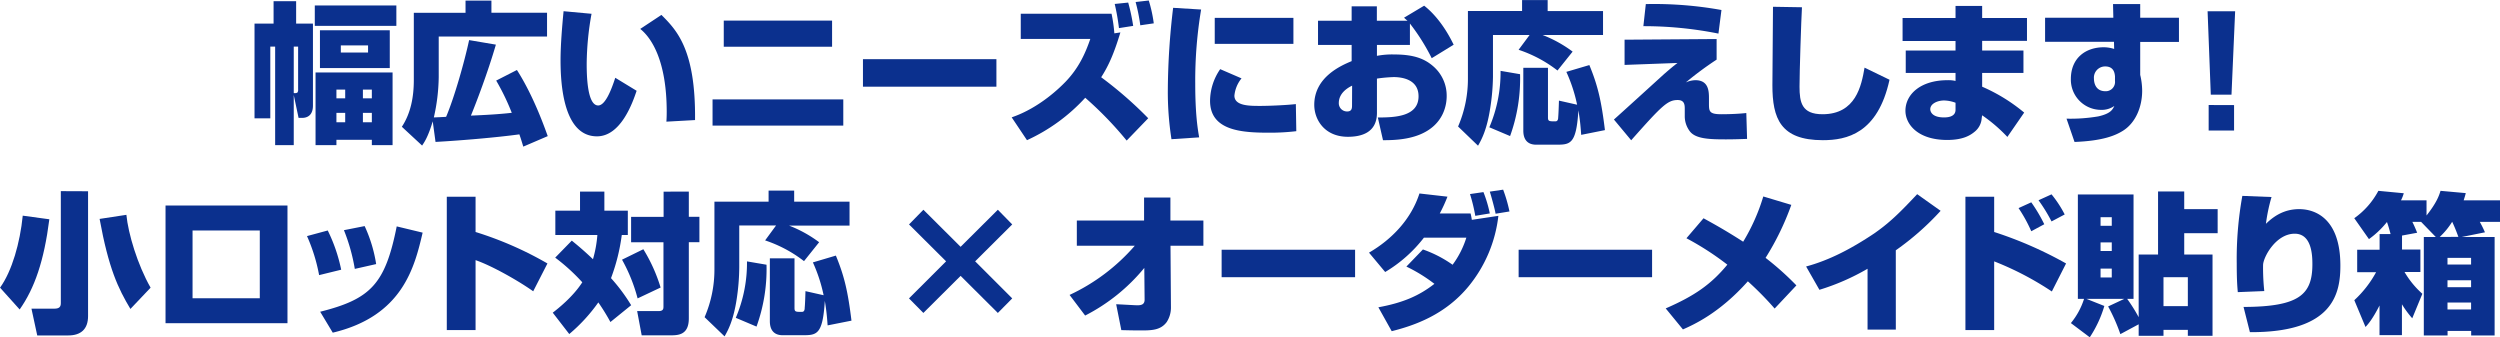
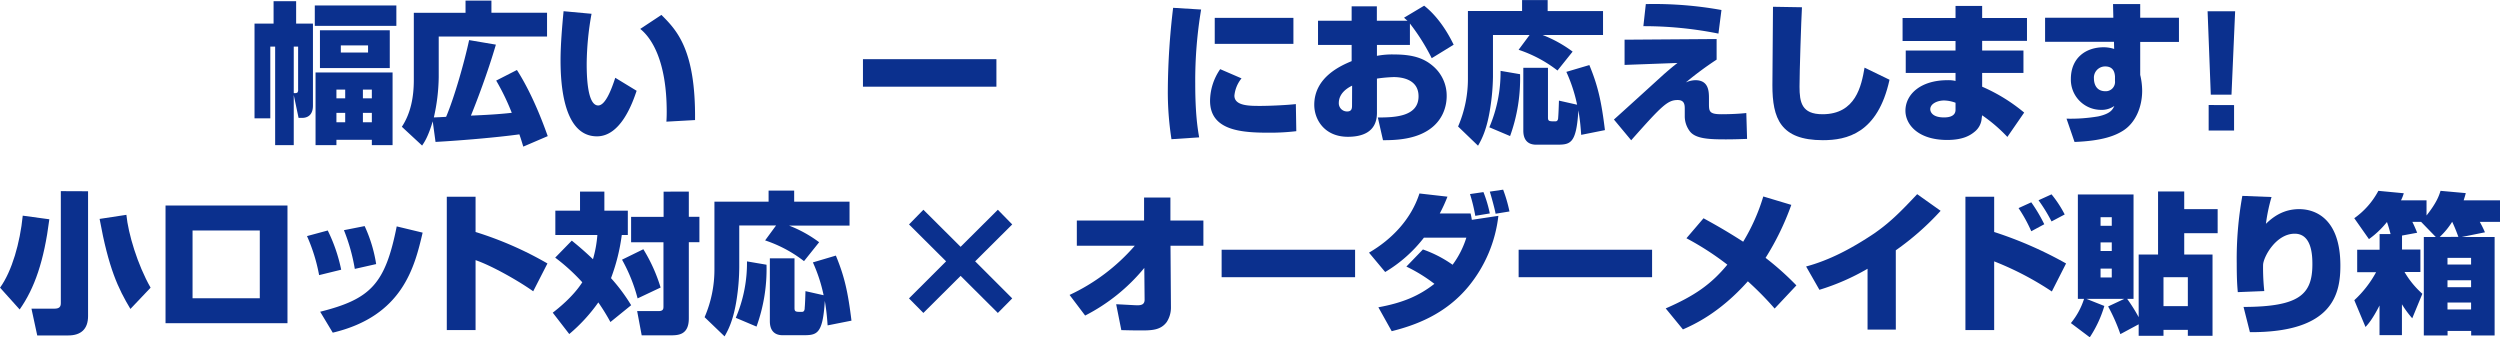
<svg xmlns="http://www.w3.org/2000/svg" viewBox="0 0 892.25 120.38">
  <defs>
    <style>.cls-1{fill:#0b308e;}</style>
  </defs>
  <g id="レイヤー_2" data-name="レイヤー 2">
    <g id="文字">
      <path class="cls-1" d="M98.36,17.6H96.63V43.2H91V9.4h6.8v-8h8.05v8h6V38.66c0,3.73-2.33,4.38-3.84,4.38h-1.29L105,34.88V52.76H98.36ZM105,34.18a2.06,2.06,0,0,0,1.3-.16,1.73,1.73,0,0,0,.26-1.13V17.6H105ZM141.62,2.92v7.29H112.51V2.92Zm-1.35,23.92V52.76h-7.4V50.87H120.23v1.89h-7.45V26.84Zm-1-15.07v13.5H114.35V11.77ZM120.23,32.94v3.13h3.13V32.94Zm0,8.32V44.6h3.13V41.26Zm1.57-24.09v2.54h9.72V17.17Zm7.88,15.77v3.13h3.19V32.94Zm0,8.32V44.6h3.19V41.26Z" transform="translate(-0.16 -0.97)" />
      <path class="cls-1" d="M186.92,53.3c-.75-2.49-1-3.24-1.4-4.38-7.78,1.08-21,2.22-29.92,2.7l-1-7.34c-1.68,5.62-3,7.45-3.79,8.64l-7.23-6.7c3.24-4.91,4.27-10.8,4.27-16.68v-24h18.46V1.19h9.24V5.51H195.4V14H156.74V28.46A68.17,68.17,0,0,1,155,42.88c.17,0,4-.17,4.38-.22,3-7.07,6.59-19.82,8.21-27.38l9.55,1.62c-2.91,10-7,20.68-8.91,25.33,5.3-.22,10.1-.49,14.58-1a82,82,0,0,0-5.56-11.5l7.4-3.78c6.05,9.45,10,20.9,11,23.6Z" transform="translate(-0.16 -0.97)" />
      <path class="cls-1" d="M211.28,5.89a104,104,0,0,0-1.73,17.82c0,4.32.21,14.9,4.1,14.9,2.54,0,4.7-5.56,6.1-9.88l7.62,4.64c-1.51,4.54-5.73,16.26-14.15,16.26-11.93,0-13-18.47-13-27.11,0-5.62.59-12.42,1.08-17.55ZM238,44.39c.06-1,.11-2,.11-3.46,0-18.41-5.51-26.51-9.45-29.64l7.56-5c5.4,5.4,12.26,12.31,12,37.53Z" transform="translate(-0.16 -0.97)" />
-       <path class="cls-1" d="M301.13,36.45v9.34H254.47V36.45Zm-4-28.13v9.34H258.47V8.32Z" transform="translate(-0.16 -0.97)" />
      <path class="cls-1" d="M355.78,22.09v9.82H308.15V22.09Z" transform="translate(-0.16 -0.97)" />
-       <path class="cls-1" d="M402.27,51.14a127.48,127.48,0,0,0-14.79-15.28A64.45,64.45,0,0,1,366.69,51l-5.46-8.15c10.15-3.46,17.55-11,19.06-12.53,5-5.13,7.29-10.53,9-15.45H364.47v-9h32.4a52.78,52.78,0,0,1,1,7l2.16-.33c-2.27,7.45-4.11,11.72-6.86,16a139.57,139.57,0,0,1,16.79,14.63ZM399.52,11A78.8,78.8,0,0,0,398,2.38l4.81-.49a68.13,68.13,0,0,1,1.78,8.32Zm7.61-1a63.69,63.69,0,0,0-1.67-8.31l4.7-.54a49.67,49.67,0,0,1,1.78,8.15Z" transform="translate(-0.16 -0.97)" />
      <path class="cls-1" d="M428.84,4.37a154.42,154.42,0,0,0-2.1,26.41c0,10.85.86,16.09,1.4,19.22l-9.88.65a108.69,108.69,0,0,1-1.3-18,256.78,256.78,0,0,1,1.89-28.89Zm14.42,24.57a11.46,11.46,0,0,0-2.54,6.16c0,3.67,5.35,3.67,9.18,3.67,3.4,0,9.4-.27,12.75-.65l.16,9.67a79.22,79.22,0,0,1-9.78.54c-9.82,0-21-.76-21-11.39a20.11,20.11,0,0,1,3.62-11.29Zm18.52-21.6v9.29H433.7V7.34Z" transform="translate(-0.16 -0.97)" />
      <path class="cls-1" d="M508.44,3c4,3.13,7.67,8,10.53,13.93l-7.83,4.81a73.55,73.55,0,0,0-7.78-12.37V17H491.59V20.9a28.91,28.91,0,0,1,6.16-.49c7,0,10.8,1.51,13.87,4.16a13.84,13.84,0,0,1,4.86,10.75c0,2.37-.64,10.15-9.82,13.77C501.85,51,496.4,51,493.75,51l-1.84-8.1c6,0,14.53-.27,14.53-7.56,0-6.1-6-6.86-8.91-6.86a52.89,52.89,0,0,0-5.94.54V41.26c0,7-5.45,8.53-10.37,8.53-8.37,0-12-6.16-12-11.4,0-9.88,9.51-14,13.34-15.6V17h-12V8.37h12V3.24h9V8.37H502.5c-.33-.27-.65-.54-1.24-1.08ZM482.73,31.54c-4.42,2.16-4.75,5-4.75,6.21a2.93,2.93,0,0,0,3,3c1.67,0,1.72-1.19,1.72-2.21Z" transform="translate(-0.16 -0.97)" />
      <path class="cls-1" d="M546.08,13.45H533v15A78.51,78.51,0,0,1,532,39.69c-1.14,7.4-3,11-4.33,13.28l-7.12-6.85a42.87,42.87,0,0,0,3.51-17.23v-24h19.33V1h9.13V4.91h19.76v8.54h-21.6a44.93,44.93,0,0,1,10.75,5.94l-5.4,6.75a46.41,46.41,0,0,0-13.88-7.4Zm-3.41,14a60.29,60.29,0,0,1-3.56,22.08l-7.4-3.13a50,50,0,0,0,4-20.14Zm21.82,21.65c-.16-2-.27-4.37-1-8.75-.76,12.26-2.92,12.26-8.16,12.26h-6.91c-3.13,0-4.59-1.89-4.59-5V25.16h8.8V42.88c0,1.4.44,1.4,2.65,1.4.86,0,1-.81,1-1.46.1-1,.21-3.94.27-5.94l6.48,1.46a55.72,55.72,0,0,0-3.84-11.72l8.21-2.43c3.08,7.45,4.32,13,5.56,23.22Z" transform="translate(-0.16 -0.97)" />
      <path class="cls-1" d="M612.82,14.9v7.35a118,118,0,0,0-11,8.15,8.7,8.7,0,0,1,3.41-.81c4.69,0,4.86,3.84,4.86,6.43V37.8c0,2.86,0,3.94,4.42,3.94.6,0,5,0,8.91-.43l.27,9.23c-1.78.06-4.37.17-7.61.17-5.83,0-10.8-.17-12.85-2.92a8.9,8.9,0,0,1-1.78-5.35V39.85c0-1.4-.06-3.18-2.54-3.18-3.57,0-5.62,2-16.58,14.36l-6.16-7.4c2.87-2.54,15.45-14,18-16.31,2.11-1.83,3.51-3,4.7-3.88l-18.9.7v-9Zm.65-1.94a135.47,135.47,0,0,0-26.79-2.65l.87-7.88a135.58,135.58,0,0,1,27,2.11Z" transform="translate(-0.16 -0.97)" />
      <path class="cls-1" d="M643.28,3.56c-.27,4.59-.87,23.17-.87,28.3,0,5.62.76,9.88,8.21,9.88,11.88,0,13.88-10.15,15-16.63l8.91,4.32C670.33,48.65,659.21,51,650.73,51c-15.17,0-18-7.83-18-19.61,0-4.42.21-24,.21-28Z" transform="translate(-0.16 -0.97)" />
      <path class="cls-1" d="M698.09,7.4V3.08h9.5V7.4h16v8.15h-16V19h14.74V27H707.59l0,4.91a61.85,61.85,0,0,1,15,9.24l-6,8.69a55.46,55.46,0,0,0-9-7.72l-.16,1A6.71,6.71,0,0,1,704.89,48c-1.57,1.3-4.16,2.92-9.77,2.92-10.53,0-14.91-5.62-14.91-10.42,0-5.78,5.29-10.91,15.07-10.91a10.55,10.55,0,0,1,2.81.27V27H680.32V19h17.77v-3.4h-18.9V7.4Zm0,30.24a12.38,12.38,0,0,0-4.11-.81c-2.21,0-4.91,1.08-4.91,3.13,0,.59.38,2.92,4.91,2.92,4.11,0,4.11-2.16,4.11-2.81Z" transform="translate(-0.16 -0.97)" />
      <path class="cls-1" d="M754.3,2.43H764V7.29h13.83v8.64H764V27.7a25.11,25.11,0,0,1,.7,5.67c0,5.56-2.21,11.34-6.85,14.26-2.65,1.67-7.13,3.62-17.29,4l-2.86-8.31a59.21,59.21,0,0,0,11.34-.81c4.48-1,5.13-2.49,5.73-3.73A7.79,7.79,0,0,1,750,40.18a10.78,10.78,0,0,1-10.75-11c0-7.61,5.4-11.34,11.72-11.34a12.12,12.12,0,0,1,3.73.6l-.06-2.54H730.05V7.29h24.36Zm.7,25.76c-.11-1.08-.38-3.51-3.51-3.51a4,4,0,0,0-4,4.37c0,.87.22,4.48,4.11,4.48A3.31,3.31,0,0,0,755,29.86Z" transform="translate(-0.16 -0.97)" />
      <path class="cls-1" d="M797.88,5l-1.3,29.75h-7.39L788.05,5Zm-.38,33.48v9.07h-9.07V38.45Z" transform="translate(-0.16 -0.97)" />
      <path class="cls-1" d="M17.77,79.23c-1.89,14.85-5.24,24.57-10.59,32.19l-7-7.78c4.27-5.94,7.13-16,8.1-25.7Zm13.82-10v44.55c0,4.75-2.65,6.91-7.07,6.91H13.45l-2.06-9.56h8.16c1.83,0,2.32-.7,2.32-2V69.19Zm15.12,42c-4.37-7.29-7.78-14.42-11-32.13l9.56-1.46c.65,6.7,3.94,17.77,8.64,26Z" transform="translate(-0.16 -0.97)" />
      <path class="cls-1" d="M102.76,74.32v42H59.24v-42Zm-9.88,8.91h-24v24.19h24Z" transform="translate(-0.16 -0.97)" />
      <path class="cls-1" d="M114.05,99.16a61.43,61.43,0,0,0-4.32-13.93l7.4-2a57.57,57.57,0,0,1,4.8,14Zm.38,13.07c18.09-4.54,23.22-9.94,27.32-30.46L151,84c-2.87,12.21-7.08,29.76-32.08,35.7Zm12.36-15.29a66.14,66.14,0,0,0-3.88-13.82l7.39-1.46a50.57,50.57,0,0,1,4.11,13.56Z" transform="translate(-0.16 -0.97)" />
      <path class="cls-1" d="M169.89,71.19V83.77A125.42,125.42,0,0,1,195.54,95l-5.08,9.93c-5-3.56-14.47-9-20.57-11.12v24.95H159.62V71.19Z" transform="translate(-0.16 -0.97)" />
      <path class="cls-1" d="M204.23,86.85c1.73,1.4,4.48,3.67,7.56,6.64a42.84,42.84,0,0,0,1.57-8.64h-15v-8.7h8.81v-6.8h8.69v6.8h8.37v8.7h-2.16a68.47,68.47,0,0,1-3.84,15.39,63.41,63.41,0,0,1,7.19,9.66l-7.4,6a74.19,74.19,0,0,0-4.32-7,59.39,59.39,0,0,1-10.37,11.29l-5.89-7.62c1.79-1.4,7.19-5.61,10.54-10.85a69.18,69.18,0,0,0-9.67-8.8Zm25.54,3.07a58.1,58.1,0,0,1,6.16,13.67l-8.21,3.88a58.49,58.49,0,0,0-5.56-13.82ZM246,69.35v9h3.78v9.07H246V114.6c0,5.89-3.72,6.05-6.53,6.05H229.18L227.56,112h7.61c1.78,0,1.78-.87,1.78-1.73V87.44H225.4V78.37H237v-9Z" transform="translate(-0.16 -0.97)" />
      <path class="cls-1" d="M277.13,81.45H264v15a78.89,78.89,0,0,1-.92,11.29c-1.13,7.4-3,11-4.32,13.28l-7.13-6.85a42.7,42.7,0,0,0,3.51-17.23v-24h19.33V69h9.13v3.94h19.76v8.54h-21.6a44.74,44.74,0,0,1,10.75,5.94l-5.4,6.75a46.41,46.41,0,0,0-13.88-7.4Zm-3.4,14a60.3,60.3,0,0,1-3.57,22.08l-7.4-3.13a49.86,49.86,0,0,0,4-20.14Zm21.81,21.65c-.16-2-.27-4.37-1-8.75-.75,12.26-2.91,12.26-8.15,12.26H279.5c-3.13,0-4.58-1.89-4.58-5V93.16h8.8v17.72c0,1.4.43,1.4,2.64,1.4.87,0,1-.81,1-1.46.11-1,.22-3.94.27-5.94l6.48,1.46a55.54,55.54,0,0,0-3.83-11.72l8.2-2.43c3.08,7.45,4.32,13,5.57,23.22Z" transform="translate(-0.16 -0.97)" />
      <path class="cls-1" d="M356.29,75.83l5.13,5.24L348.19,94.24l13.23,13.23-5.13,5.19L343,99.43l-13.29,13.23-5.13-5.19,13.24-13.23L324.59,81.07l5.13-5.24L343,89.06Z" transform="translate(-0.16 -0.97)" />
      <path class="cls-1" d="M381.89,106.23a69.87,69.87,0,0,0,23.27-17.55H384.48v-9h24v-8.2h9.4v8.2h11.77v9H417.91l.16,22.09a9.44,9.44,0,0,1-1.51,5.13c-2.22,3-5.51,3-9.51,3-2.48,0-4.64-.06-6.69-.11l-1.84-9.23c.76,0,6.8.37,7.51.37,1.35,0,2.64-.21,2.64-2l-.11-11.34a66.3,66.3,0,0,1-21.11,17Z" transform="translate(-0.16 -0.97)" />
      <path class="cls-1" d="M483.79,90.09v9.82H436.16V90.09Z" transform="translate(-0.16 -0.97)" />
      <path class="cls-1" d="M508,90a42.73,42.73,0,0,1,10.59,5.46,32.38,32.38,0,0,0,4.91-9.67H508.36a49.34,49.34,0,0,1-13.83,12.26l-5.77-6.91c8.26-4.81,15.06-12,18-21.12l10,1.14a54.42,54.42,0,0,1-2.75,6h11a18.46,18.46,0,0,1,.44,2.27L534.93,78a48.23,48.23,0,0,1-10.64,25.17c-8.32,10.1-19.17,13.93-27.43,16l-4.76-8.53c8.81-1.62,14.53-4.1,20-8.37a56.43,56.43,0,0,0-10-6.16Zm18.69-12a59.6,59.6,0,0,0-1.89-7.77l4.8-.7a45.3,45.3,0,0,1,2.27,7.61Zm7.24-.75c-.17-1.3-1.63-6.59-2.06-7.89l4.76-.7a51.33,51.33,0,0,1,2.26,7.78Z" transform="translate(-0.16 -0.97)" />
      <path class="cls-1" d="M589.79,90.09v9.82H542.16V90.09Z" transform="translate(-0.16 -0.97)" />
      <path class="cls-1" d="M633.53,111.09a112.49,112.49,0,0,0-9.56-9.72c-10.2,11.45-19.44,15.5-23.17,17.17l-6.15-7.5c10.31-4.48,16.2-8.59,22-15.61A101.9,101.9,0,0,0,602.05,86l6.1-7.13c2.92,1.62,7.18,3.89,14.15,8.37a69.87,69.87,0,0,0,7.18-16.15l10,3A95.79,95.79,0,0,1,630.29,93a100.93,100.93,0,0,1,11,9.83Z" transform="translate(-0.16 -0.97)" />
      <path class="cls-1" d="M676.78,118.6H666.69V96.89a81.28,81.28,0,0,1-17.18,7.51l-4.75-8.32c8.43-2.27,16.15-6.43,23.38-11.18,6.27-4.16,10.37-8.37,16.26-14.63l8.37,5.94a96.78,96.78,0,0,1-16,14.09Z" transform="translate(-0.16 -0.97)" />
      <path class="cls-1" d="M711.88,71.19V83.77A140.32,140.32,0,0,1,737.54,95l-5.08,10a108.38,108.38,0,0,0-20.58-10.75v24.52H701.62V71.19ZM725.12,83.5a52,52,0,0,0-4.54-8.26l4.54-2.06A55.11,55.11,0,0,1,729.76,81ZM732.35,80a57.31,57.31,0,0,0-4.64-7.56l4.64-2.11a40.33,40.33,0,0,1,4.7,7.18Z" transform="translate(-0.16 -0.97)" />
      <path class="cls-1" d="M739.26,116.28a25.89,25.89,0,0,0,4.7-8.64h-2.21V70.38h19.87v37.26h-2.27a58.47,58.47,0,0,1,4.1,6.53V91.81h6.92V69.3h9.34v6.31h11.93V84.2H779.71v7.61h10.1v29H781v-2.1h-8.69v2.1h-8.86v-4.1l-6.53,3.51a64.06,64.06,0,0,0-4.37-9.88l5.77-2.7h-13.5l6.38,2.53A41.38,41.38,0,0,1,746,121.35Zm10.59-37.8v3.07h4V78.48Zm0,9v3.08h4V87.49Zm0,9.35V100h4V96.84Zm22.46,3.07v10.32H781V99.91Z" transform="translate(-0.16 -0.97)" />
      <path class="cls-1" d="M810.87,71.29a60.75,60.75,0,0,0-2,9.56c3.4-3.35,7.18-5.24,11.88-5.24,5.67,0,14.69,3.3,14.69,20.15,0,9.93-2.48,23.92-32.29,23.76l-2.27-9c19.93-.06,24.57-4.43,24.57-15.28,0-3.14-.22-10.86-6.32-10.86-6.75,0-11.28,8.48-11.28,11.23a79.56,79.56,0,0,0,.43,9.24l-9.45.38c-.22-2.33-.38-5-.38-10.26a126.46,126.46,0,0,1,2-24.09Z" transform="translate(-0.16 -0.97)" />
      <path class="cls-1" d="M853.36,84.52c-.54-2-.59-2.26-1.29-4.32a32.41,32.41,0,0,1-6.43,6.11l-5.24-7.46A28.07,28.07,0,0,0,849,69.08l9.07.86a14.69,14.69,0,0,1-1,2.54h9.12v5.4c3.62-4.59,4.43-7,5-8.8l9,.81c-.21.92-.38,1.4-.75,2.59h13v7.67h-7.24c.81,1.51,1.13,2.11,1.84,3.73l-8.27,1.67h11.72V120.7h-8.37v-1.62h-8.42v1.62h-8.48V85.55h4.27l-5.24-5.4h-3.13c.43.81,1.29,2.75,1.72,3.89l-5.4,1v5H864v8h-5.67a31.73,31.73,0,0,0,6.37,7.78l-3.61,8.75a36.4,36.4,0,0,1-3.68-5v11h-8V110c-2.59,5.08-4.16,6.75-5,7.67l-4-9.56a38.43,38.43,0,0,0,7.78-10h-6.75v-8h8V84.52Zm24.2,1c-.11-.27-1-2.86-2.22-5.4a26.41,26.41,0,0,1-4.43,5.4ZM873.67,93v2.37h8.42V93Zm0,8v2.48h8.42v-2.48Zm0,7.94v2.48h8.42v-2.48Z" transform="translate(-0.16 -0.97)" />
    </g>
  </g>
</svg>